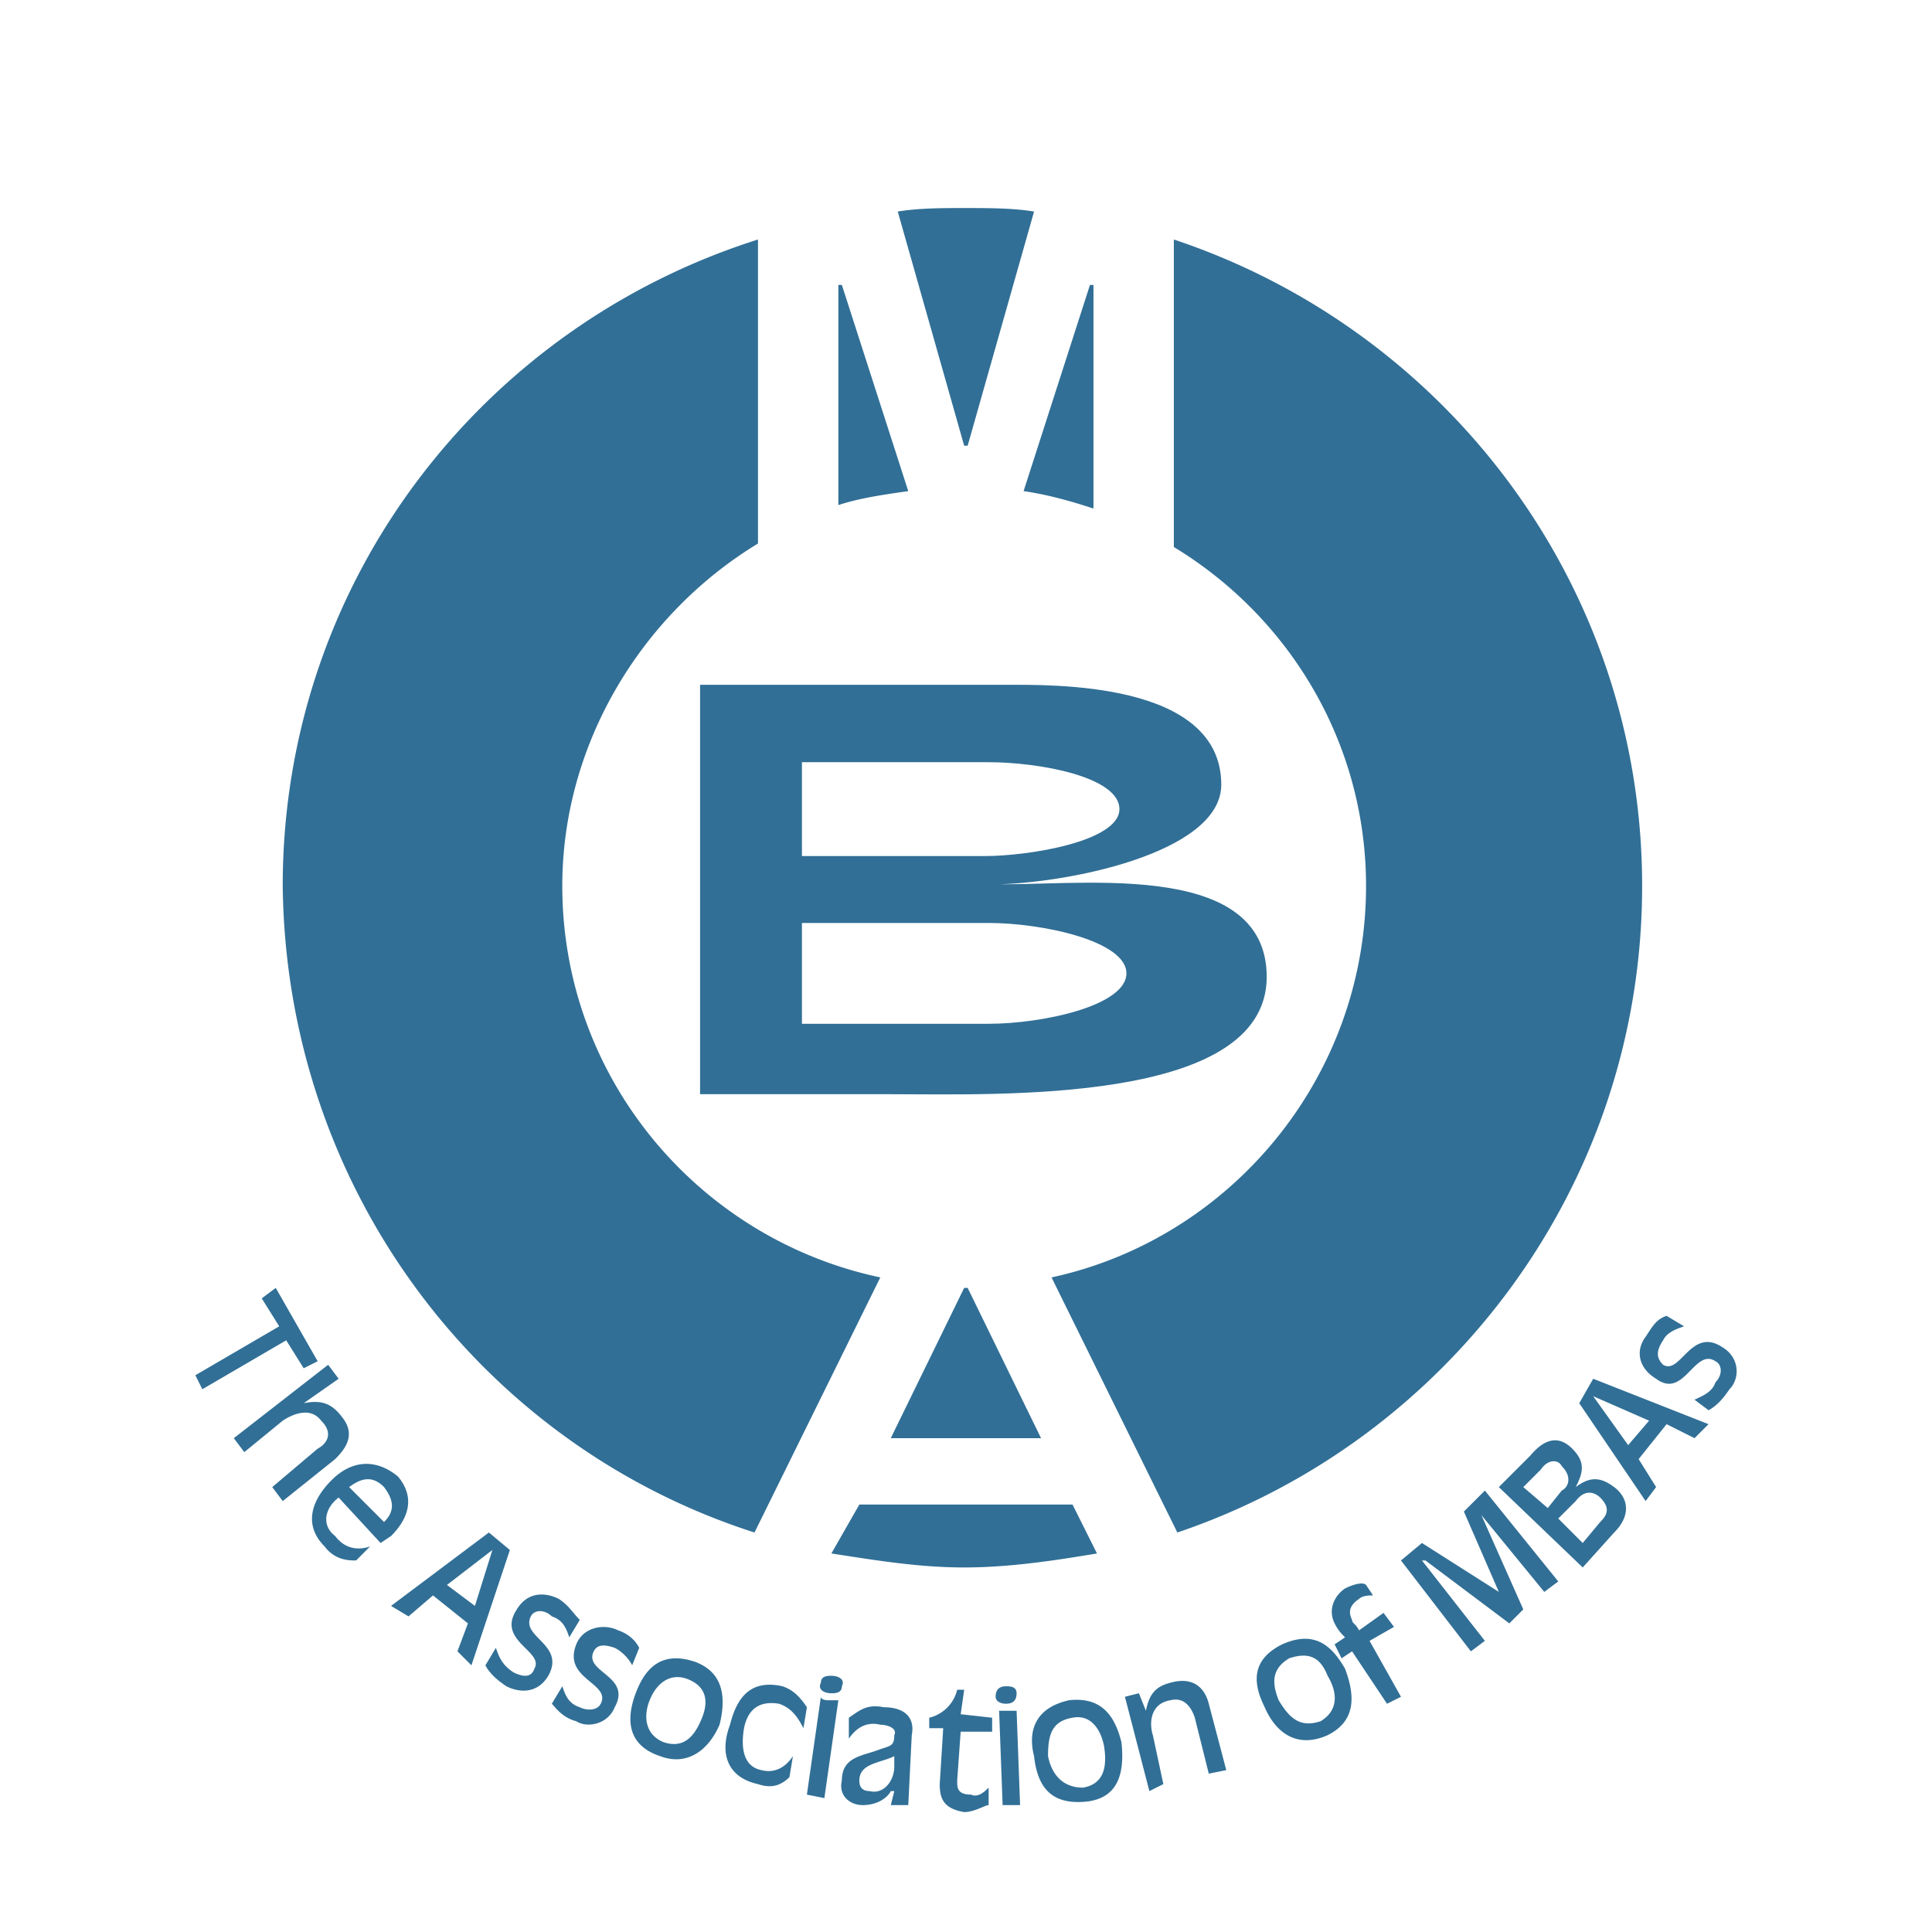
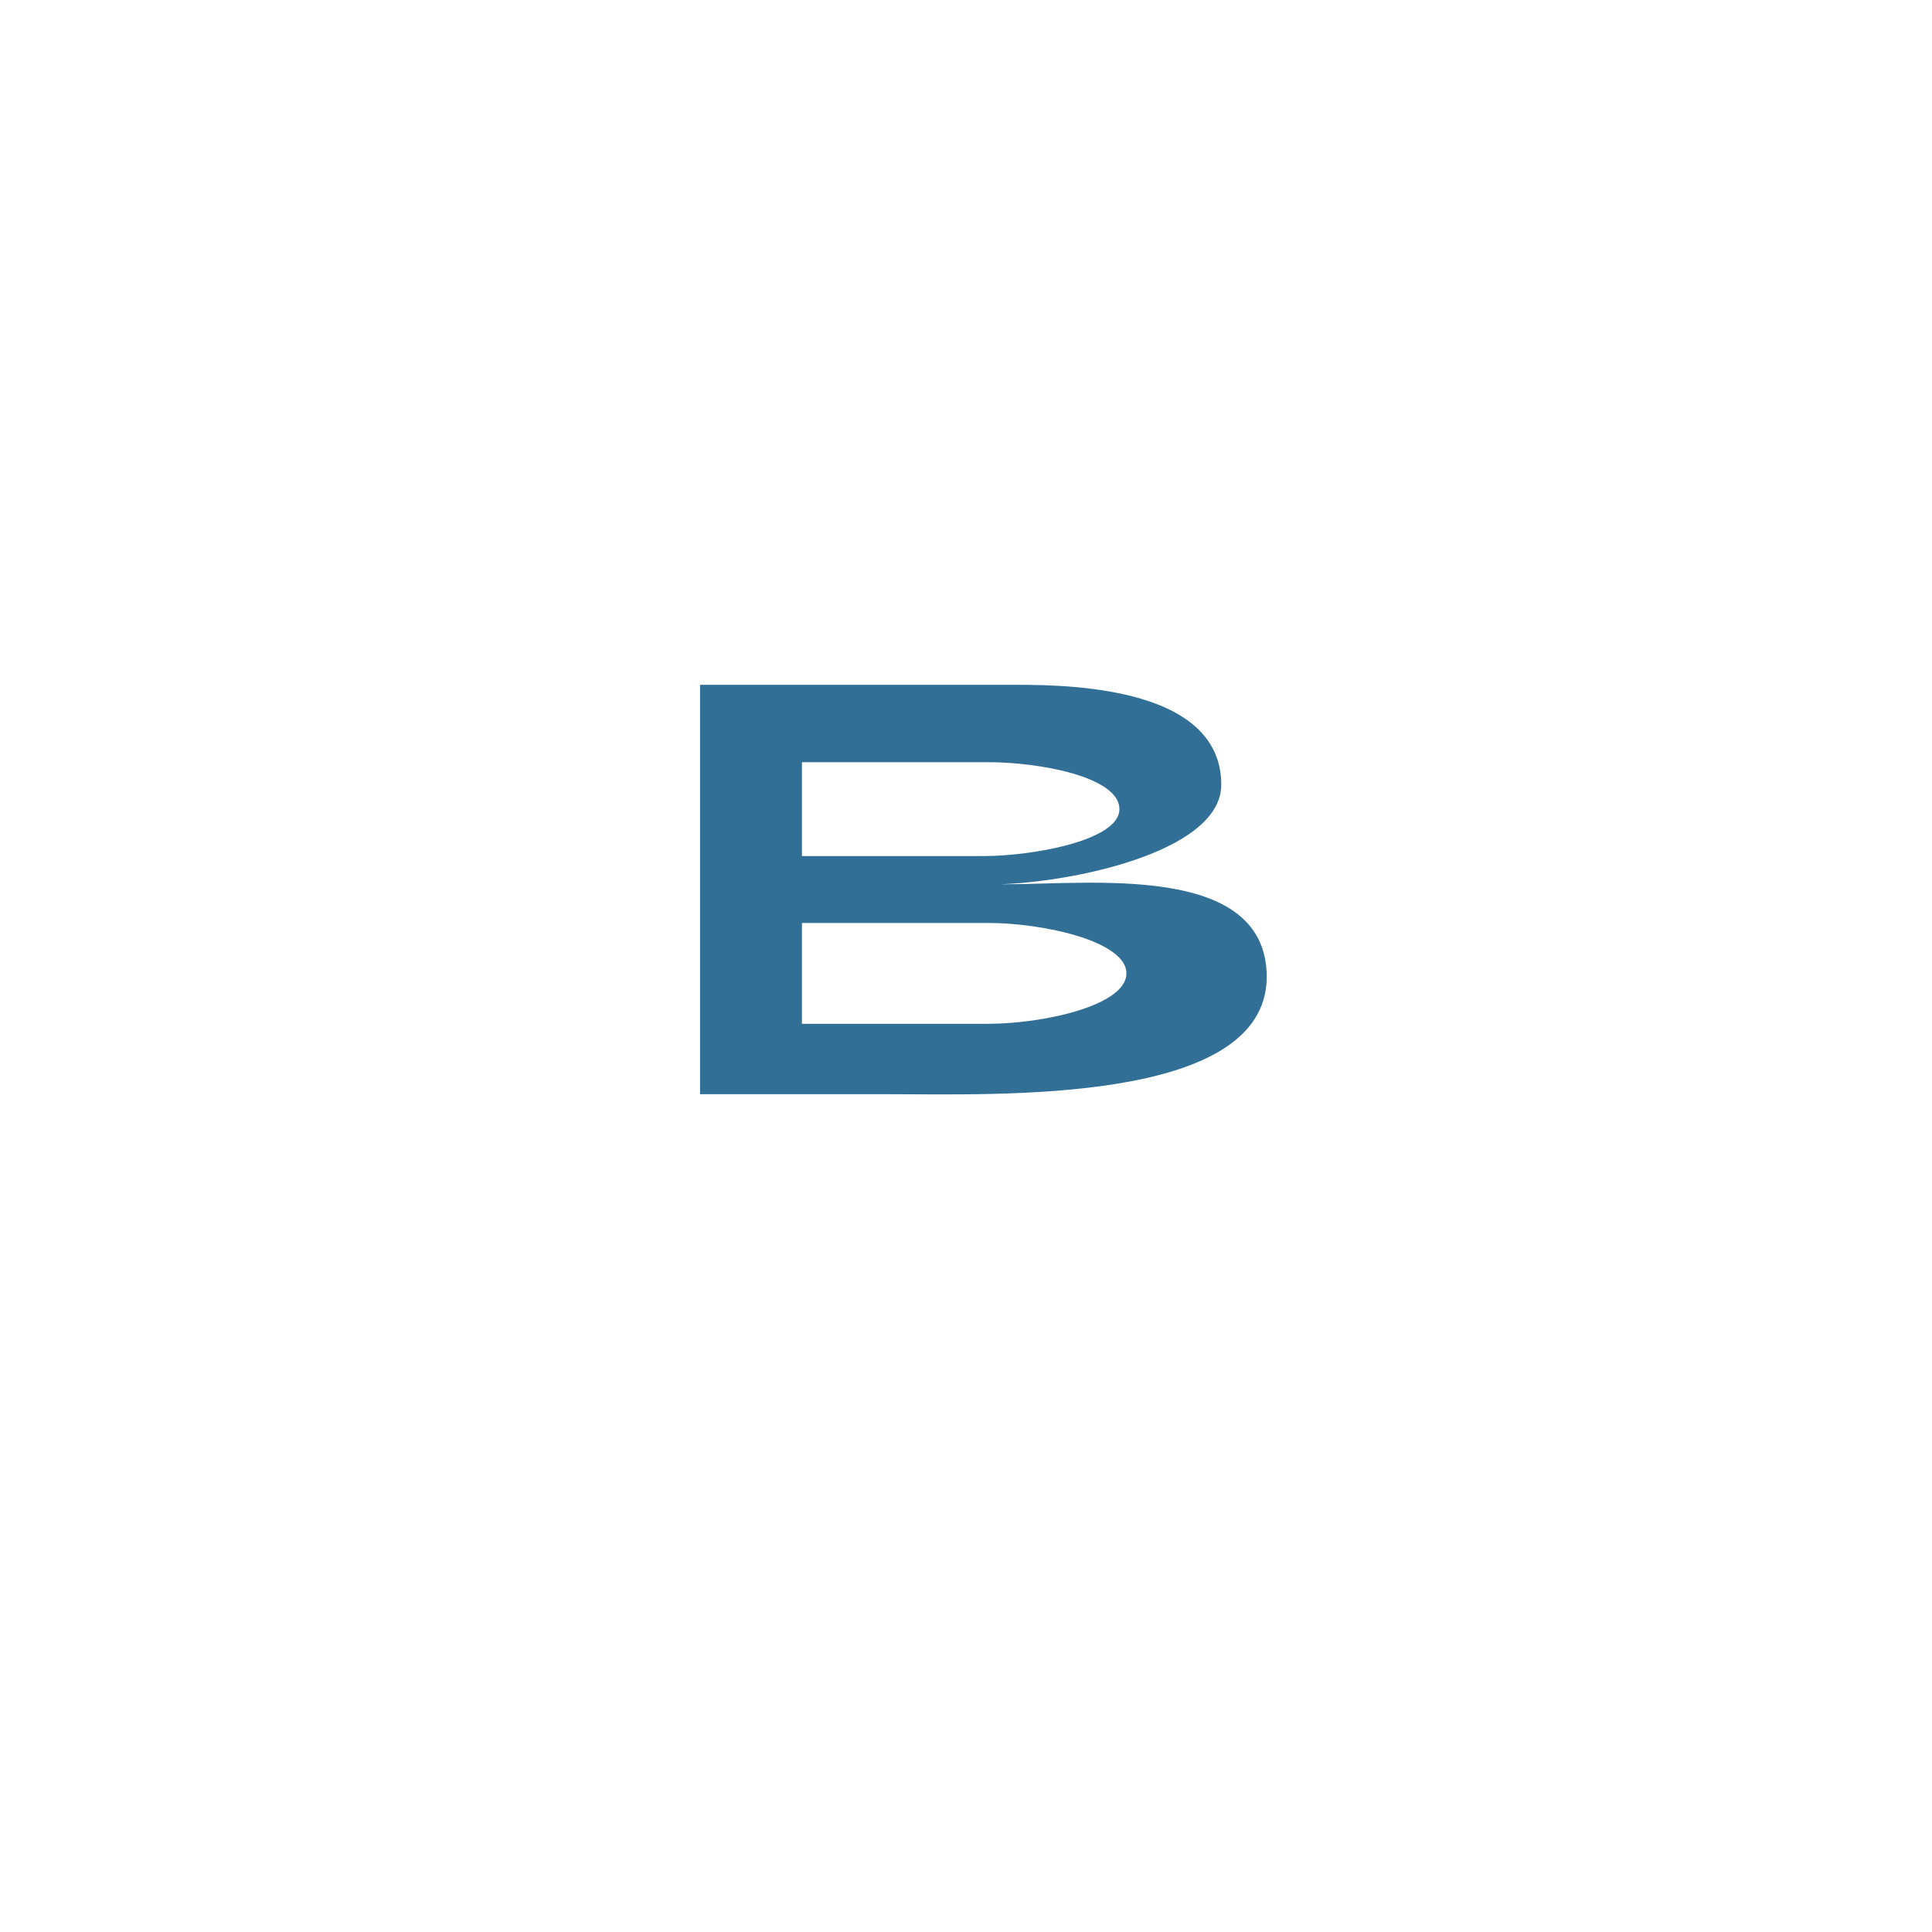
<svg xmlns="http://www.w3.org/2000/svg" width="2500" height="2500" viewBox="0 0 192.756 192.756">
  <g fill-rule="evenodd" clip-rule="evenodd">
-     <path fill="#fff" fill-opacity="0" d="M0 0h192.756v192.756H0V0z" />
-     <path fill="#316f96" d="M27.858 132.328l-1.743-2.789 1.395-1.045 4.184 7.32-1.395.698-1.743-2.789-8.368 4.881-.697-1.395 8.367-4.881zM32.74 136.164l1.046 1.395-3.486 2.439c1.743-.348 2.79 0 3.835 1.395 1.395 1.744.349 3.139-.697 4.184l-5.23 4.186-1.046-1.395 4.533-3.836c.696-.35 1.743-1.395.348-2.789-1.046-1.395-2.79-.697-3.835 0l-3.835 3.137-1.046-1.393 9.413-7.323zM34.832 148.367c1.395-1.047 2.44-1.047 3.486 0 1.046 1.395 1.046 2.439 0 3.486l-3.486-3.486zm4.184 4.881c1.743-1.744 2.44-3.836.697-5.928-2.092-1.744-4.533-1.744-6.624.35-2.092 2.092-2.79 4.531-.698 6.623 1.046 1.395 2.441 1.395 3.139 1.395l1.394-1.395c-1.046.35-2.44.35-3.486-1.045-1.395-1.047-1.046-2.789.349-3.836l4.184 4.533 1.045-.697zM47.383 160.221l-2.789-2.092 4.532-3.486-1.743 5.578zm-8.367 0l1.743 1.047 2.441-2.092 3.486 2.789-1.046 2.789 1.395 1.395 3.835-11.506-2.092-1.744-9.762 7.322zM56.797 163.359c-.349-1.047-.697-1.744-1.743-2.092-.698-.697-1.744-.697-2.093 0-1.045 2.092 3.487 2.787 1.744 5.926-1.046 1.744-2.789 1.744-4.184 1.047-1.046-.697-1.743-1.395-2.092-2.092l1.046-1.744c.349 1.047.698 1.744 1.743 2.441.698.348 1.743.697 2.092-.35 1.046-1.742-3.835-2.789-1.743-5.926 1.045-1.744 2.789-1.744 4.184-1.047 1.046.697 1.395 1.395 2.092 2.092l-1.046 1.745zM63.073 166.148c-.348-.697-1.046-1.395-1.743-1.744-1.046-.35-1.743-.35-2.092.35-1.046 2.092 3.835 2.439 2.092 5.578-.697 1.742-2.789 2.092-3.835 1.395-1.395-.35-2.092-1.395-2.44-1.744l1.046-1.742c.349 1.047.697 1.742 1.743 2.092.697.35 1.743.35 2.092-.35 1.046-2.092-3.835-2.439-2.44-5.928.697-1.742 2.789-2.09 4.184-1.393 1.046.348 1.744 1.045 2.092 1.742l-.699 1.744zM70.046 171.377c-.697 1.744-1.744 3.139-3.835 2.441-1.744-.697-2.092-2.441-1.395-4.184.697-1.744 2.091-2.789 3.835-2.092s2.093 2.093 1.395 3.835zm1.744.697c.697-2.787.349-5.229-2.44-6.275-3.138-1.045-4.881.35-5.927 3.139-1.046 2.789-.697 5.23 2.44 6.275 2.788 1.047 4.881-.697 5.927-3.139zM80.157 172.424c-.698-1.395-1.395-2.092-2.441-2.441-2.092-.348-3.138.699-3.486 2.441-.348 2.092 0 3.836 1.743 4.184 1.395.35 2.441-.348 3.138-1.395l-.349 2.092c-1.046 1.047-2.092 1.047-3.138.697-3.138-.697-3.835-3.137-2.789-5.928.697-2.787 2.092-4.531 5.23-3.834 1.046.348 1.743 1.047 2.44 2.092l-.348 2.092zM81.9 169.287c0 .348.697.348.697.348h1.046l-1.395 9.762-1.744-.348 1.396-9.762zm1.047-2.094c.697 0 1.395.35 1.045 1.047 0 .697-.697.697-1.045.697-.698 0-1.395-.35-1.046-1.047-.001-.697.697-.697 1.046-.697zM89.222 176.26c0 1.395-1.046 2.789-2.44 2.439-.697 0-1.046-.348-1.046-1.045 0-1.744 2.091-1.744 3.486-2.441v1.047zm1.743-3.139c.349-1.744-.697-2.789-2.789-2.789-1.743-.35-2.44.35-3.486 1.045v2.094c.697-1.047 1.743-1.744 3.137-1.396.698 0 1.744.35 1.395 1.047 0 1.047-.348 1.047-1.395 1.395-1.743.697-3.835.697-3.835 3.139-.348 1.395.698 2.439 2.093 2.439s2.44-.697 2.79-1.395h.348l-.348 1.395h1.743l.347-6.974zM98.984 172.773h-3.138l-.349 4.881c0 .697 0 1.395 1.396 1.395.697.348 1.394-.35 1.744-.697v1.742c-.35 0-1.395.697-2.441.697-2.092-.348-2.44-1.395-2.44-2.789l.349-5.578H92.71v-1.047a3.783 3.783 0 0 0 2.789-2.789h.698l-.349 2.441 3.138.348v1.396h-.002zM99.682 170.682H101.426l.348 9.412h-1.742l-.35-9.412zm.697-2.442c.35 0 1.047 0 1.047.697s-.35 1.045-1.047 1.045-1.045-.348-1.045-.695c0-.699.348-1.047 1.045-1.047zM110.143 174.168c.348 2.092 0 3.834-2.092 4.184-2.092 0-3.139-1.395-3.488-3.139 0-2.092.35-3.486 2.441-3.836 1.742-.348 2.789 1.047 3.139 2.791zm1.742-.35c-.697-2.789-2.092-4.531-5.229-4.184-3.139.697-4.186 2.789-3.488 5.578.35 3.139 1.744 4.881 5.23 4.533 3.139-.349 3.836-2.788 3.487-5.927zM112.234 169.287l1.395-.35.697 1.744c.348-1.744 1.045-2.441 2.439-2.791 2.441-.697 3.486.697 3.836 2.092l1.744 6.625-1.744.35-1.395-5.58c-.35-1.045-1.047-2.09-2.441-1.742-2.092.348-2.092 2.439-1.742 3.486l1.045 4.881-1.395.697-2.439-9.412zM132.457 167.193c1.045 1.744 1.045 3.488-.699 4.533-2.092.697-3.137-.35-4.184-2.092-.697-1.744-.697-3.139 1.047-4.184 2.092-.696 3.137.001 3.836 1.743zm1.742-.697c-1.395-2.441-3.139-3.834-6.275-2.441-2.789 1.396-3.139 3.488-1.744 6.277 1.047 2.441 3.139 4.184 6.277 2.789 2.787-1.394 2.787-3.834 1.742-6.625zM134.896 164.754l-1.047.697-.695-1.396 1.045-.695c-.35-.35-.697-.697-1.045-1.395-.697-1.395 0-2.789 1.045-3.486.697-.35 1.744-.697 2.092-.35l.697 1.047c-.348 0-1.045 0-1.395.348-1.045.697-1.045 1.395-.697 2.092 0 .35.348.35.697 1.047l2.441-1.744 1.045 1.395-2.439 1.395 3.137 5.58-1.395.695-3.486-5.23zM139.777 155.688l2.092-1.743 7.672 4.881-3.488-8.019 2.093-2.092 7.321 9.066-1.395 1.045-6.275-7.67 4.183 9.414-1.394 1.395-8.367-6.277h-.35l6.277 8.019-1.396 1.047-6.973-9.066zM151.98 148.367l1.744-1.744c.697-1.047 1.742-1.047 2.092-.348 1.045 1.045.697 2.092 0 2.439l-1.395 1.744-2.441-2.091zm5.928 8.018l3.137-3.486c1.744-1.742 1.396-3.486 0-4.531-1.395-1.047-2.439-1.047-3.834 0 .697-1.395 1.045-2.441-.35-3.836-1.045-1.045-2.439-1.395-4.184.697l-3.137 3.139 8.368 8.017zm-2.441-4.881l1.744-1.742c1.045-1.395 2.092-.697 2.439-.35 1.047 1.047.697 1.744 0 2.441l-1.742 2.092-2.441-2.441zM164.531 141.742l-2.09 2.439-3.488-4.881 5.578 2.442zm-.347 8.02l1.047-1.395-1.744-2.791 2.789-3.486 2.789 1.396 1.395-1.396-11.506-4.531-1.393 2.439 6.623 9.764zM168.02 132.328c-1.047.348-1.744.697-2.092 1.395-.697 1.047-.697 1.744 0 2.441 1.742 1.045 2.789-3.836 5.926-1.744 1.744 1.047 1.744 3.139.697 4.184-.697 1.047-1.395 1.744-2.092 2.092l-1.395-1.045c.697-.35 1.744-.697 2.092-1.744.697-.697.697-1.742 0-2.092-2.092-1.395-3.137 3.836-5.926 1.744-1.744-1.047-2.092-2.789-1.047-4.184.697-1.047 1.047-1.744 2.092-2.094l1.745 1.047zM109.096 28.428h-.35l-6.623 20.571c2.439.349 4.881 1.046 6.973 1.743V28.428zM56.1 88.397c0-14.295 8.019-27.196 19.524-34.168V23.896C48.08 32.613 28.207 58.064 28.207 88.398c.349 30.333 19.874 55.784 47.069 64.501l12.551-25.451C69.698 123.611 56.1 107.574 56.1 88.397zM83.992 28.428h-.348v21.966c2.092-.697 4.532-1.046 6.973-1.395l-6.625-20.571zM85.736 150.109l-2.789 4.881c4.532.697 8.716 1.395 13.249 1.395 4.533 0 9.064-.697 13.25-1.395l-2.441-4.881H85.736zM163.836 88.397c0-29.985-19.525-55.437-46.721-64.502v30.682c11.506 6.973 19.176 19.524 19.176 33.82 0 19.177-13.598 35.214-31.379 39.05l12.551 25.451c26.848-9.064 46.373-34.515 46.373-64.501zM96.544 44.466l6.624-23.36c-2.092-.349-4.531-.349-6.973-.349-2.092 0-4.532 0-6.625.349l6.625 23.36h.349zM96.195 128.494l-7.321 14.992h14.991l-7.321-14.992h-.349z" />
    <path d="M98.637 88.397v-.349c7.67 0 23.01-3.138 23.01-9.762 0-10.111-16.734-9.762-21.268-9.762H70.046v40.445h18.828c10.46 0 37.306 1.045 37.306-11.506 0-11.855-19.524-8.717-27.543-9.066zM79.809 75.845h18.828c4.881 0 13.248 1.395 13.248 4.882 0 3.486-9.414 4.881-13.598 4.881H79.809v-9.763zm18.828 26.499H79.809v-10.46h18.828c5.229 0 13.945 1.742 13.945 5.229s-8.717 5.231-13.945 5.231z" fill="#316f96" stroke="#316f96" stroke-width=".4" stroke-miterlimit="2.613" />
  </g>
</svg>